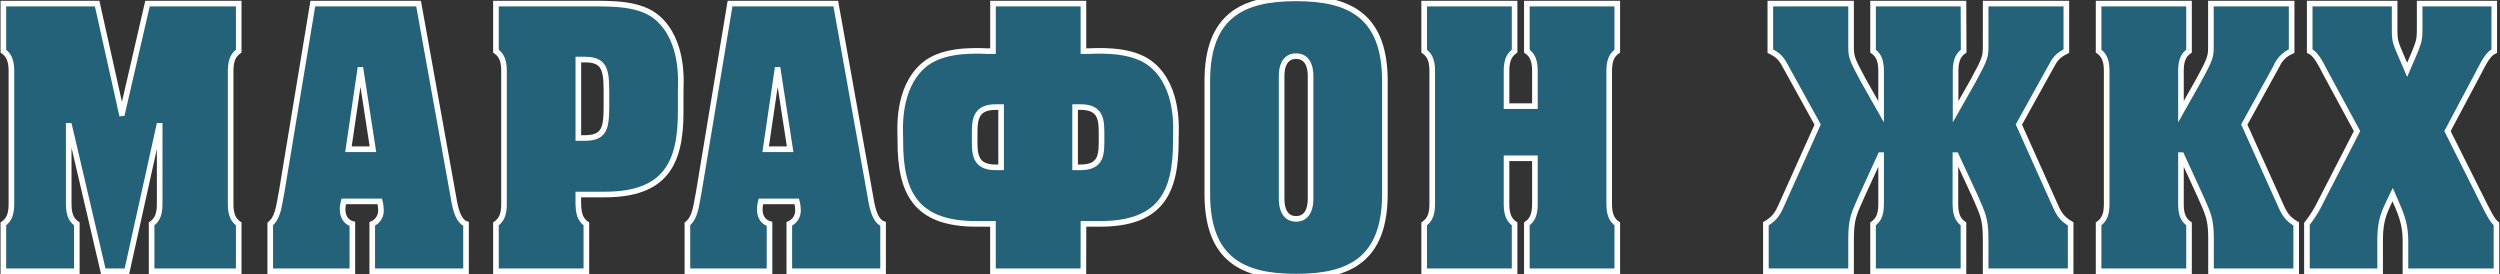
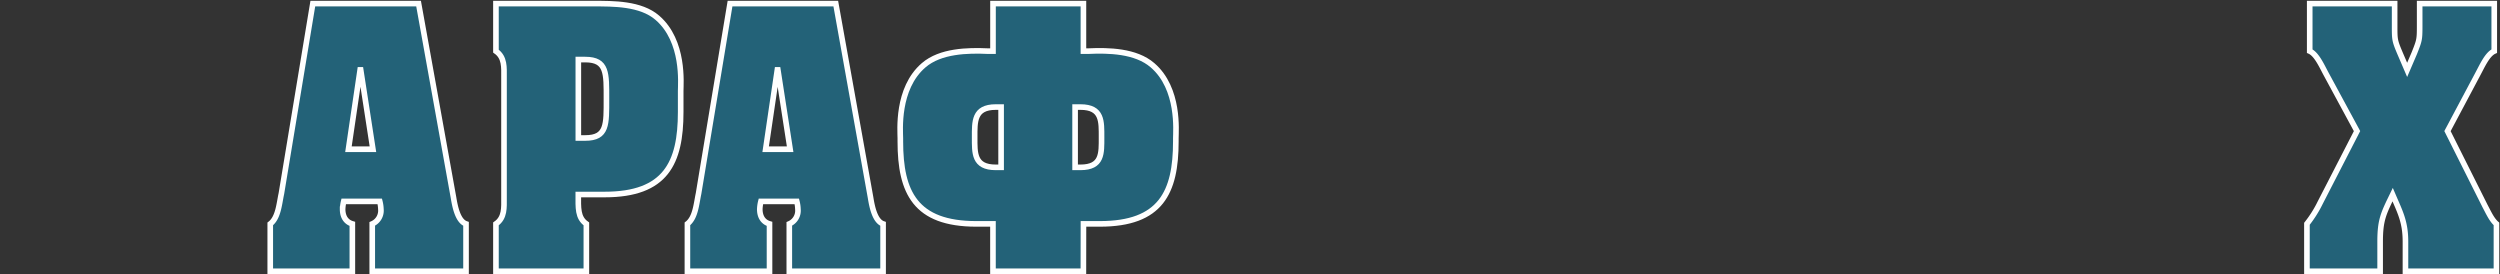
<svg xmlns="http://www.w3.org/2000/svg" id="Слой_1" data-name="Слой 1" viewBox="0 0 691.21 75.83">
  <rect x="0" y="0" width="691.21" height="75.83" fill="#333333" stroke="none" />
  <defs>
    <style>.cls-1{fill:#236278;stroke:#fff;stroke-miterlimit:5.83;stroke-width:1.55px;}</style>
  </defs>
-   <path class="cls-1" d="M33.63,31.33,26.86,1H.93V14.14c2.46,1.73,2.23,4.49,2.23,7.25V54.64c0,2.77.23,5.53-2.23,7.26V75H21.24V61.9C18.78,60.17,19,57.41,19,54.64V34.78h.15L28.55,75h6.54L44,34.78h.15V54.64c0,2.77.23,5.53-2.23,7.26V75H66V61.9c-2.46-1.73-2.23-4.49-2.23-7.26V21.39c0-2.76-.23-5.52,2.23-7.25V1H40.78l-7,30.32Z" />
  <path class="cls-1" d="M103.11,41.26H96.34l3.23-21.94h.16ZM97.42,75V61.9c-1.77-.52-2.69-2-2.69-4.06a10.7,10.7,0,0,1,.3-2.16H105a9.87,9.87,0,0,1,.31,2.16,4,4,0,0,1-2.39,4.06V75h25.93V61.9c-2.3-.78-3.07-4.92-3.46-7.26L115.73,1H86.49L77.8,53.52c-.62,2.85-.85,6.65-3.08,8.38V75Z" />
  <path class="cls-1" d="M159.9,38.15V16.47h1.92c6.08,0,5.85,3.89,5.85,10.88s.23,10.8-5.85,10.8ZM139.35,21.4V54.65c0,2.76.24,5.52-2.23,7.25V75h25V61.9c-2.46-1.73-2.23-4.49-2.23-8.12h7.31c16.85,0,21-8.72,21-22.8V25.11c0-1.9,1.07-13.73-6.47-20.21C177.14.93,169.6,1,164,1H137.12V14.14C139.59,15.87,139.35,18.63,139.35,21.4Z" />
  <path class="cls-1" d="M218.46,41.26h-6.77l3.23-21.94h.15ZM212.76,75V61.9c-1.77-.52-2.69-2-2.69-4.06a10.05,10.05,0,0,1,.31-2.16h9.92a9.3,9.3,0,0,1,.31,2.16,4,4,0,0,1-2.38,4.06V75h25.93V61.9c-2.31-.78-3.08-4.92-3.46-7.26L231.08,1H201.84l-8.7,52.51c-.61,2.85-.85,6.65-3.08,8.38V75Z" />
  <path class="cls-1" d="M297.25,46.27V29.6h1.47c6.08,0,5.84,4,5.84,8.38s.24,8.29-5.84,8.29Zm-20.46,0h-1.47c-6.08,0-5.84-4-5.84-8.29s-.24-8.38,5.84-8.38h1.47ZM299.56,61.9h4.54c16.85,0,21-8.72,21-22.8v-.86c0-1.9,1.08-13.74-6.46-20.21-4.62-4-12.16-4.15-17.78-3.89h-1.31V1h-25V14.14h-1.38c-5.62-.26-13.16-.09-17.78,3.89-7.54,6.47-6.46,18.31-6.46,20.21v.86c0,14.08,4.16,22.8,21,22.8h4.61V75h25Z" />
-   <path class="cls-1" d="M354.35,54.73V21.22c0-.52-.23-5.7,4-5.7s4,5.18,4,5.7V54.73c0,.52.23,5.79-4,5.79S354.35,55.25,354.35,54.73Zm28.55-1.12V22.43c0-18.31-10-22.88-24.55-22.88S333.8,4.12,333.8,22.43V53.61c0,18.31,10,22.88,24.55,22.88S382.9,71.92,382.9,53.61Z" />
-   <path class="cls-1" d="M447.15,75V61.9c-2.46-1.73-2.23-4.49-2.23-7.26V21.4c0-2.77-.23-5.53,2.23-7.26V1h-25V14.14c2.46,1.73,2.23,4.49,2.23,7.26v7.94h-7.85V21.4c0-2.77-.23-5.53,2.23-7.26V1h-25V14.14c2.46,1.73,2.23,4.49,2.23,7.26V54.64c0,2.77.23,5.53-2.23,7.26V75h25V61.9c-2.46-1.73-2.23-4.49-2.23-7.26V43.76h7.85V54.64c0,2.77.23,5.53-2.23,7.26V75Z" />
-   <path class="cls-1" d="M542.87,1h-25V14.14c2.46,1.73,2.23,4.49,2.23,7.26v9.5l-4.85-8.55c-3.39-6.22-3.46-6.74-3.46-9.68V1H489.47V14.14c2.62,1.3,3.23,2.42,4.31,4.41l8.77,15.89L492.86,56c-1.08,2.41-1.77,4.23-4.62,5.87V75h23.55V66.22c0-5.79.77-7,3-12.09l5.15-11.23h.16V54.64c0,2.77.23,5.53-2.23,7.26V75h25V61.9c-2.46-1.73-2.23-4.49-2.23-7.26V42.9h.16L546,54.13c2.23,5.09,3,6.3,3,12.09V75H572.5V61.9c-2.85-1.64-3.54-3.46-4.62-5.87l-9.69-21.59L567,18.55c1.08-2,1.69-3.11,4.31-4.41V1H549V12.67c0,2.94-.07,3.46-3.46,9.68l-4.85,8.55V21.4c0-2.77-.23-5.53,2.23-7.26Z" />
-   <path class="cls-1" d="M620.51,34.44l8.78-15.9a8.25,8.25,0,0,1,4.31-4.4V1H611.28V12.67c0,2.94-.08,3.46-3.46,9.67L603,30.89v-9.5c0-2.76-.23-5.52,2.23-7.25V1h-25V14.14c2.47,1.73,2.23,4.49,2.23,7.25V54.64c0,2.77.24,5.53-2.23,7.26V75h25V61.9c-2.46-1.73-2.23-4.49-2.23-7.26V42.9h.15l5.16,11.23c2.23,5.09,3,6.3,3,12.09V75h23.55V61.9c-2.85-1.64-3.54-3.46-4.62-5.87Z" />
  <path class="cls-1" d="M651.68,36.25,641.52,56a32,32,0,0,1-3.69,5.87V75h20.24V66.82c0-6,.92-7.77,3.46-13,2.08,4.84,3.54,7.51,3.54,13V75h25.16V61.9c-1.31-1.12-2.23-3.2-3.15-4.92L676.69,36.25,685,20.62c1.31-2.42,2.69-5.62,4.62-6.48V1H669V7.15c0,3.8-.07,4-1.46,7.51l-2,4.66-2-4.66c-1.46-3.46-1.46-3.71-1.46-7.51V1H638.6V14.14c1.92.86,3.31,4.06,4.62,6.48Z" />
</svg>